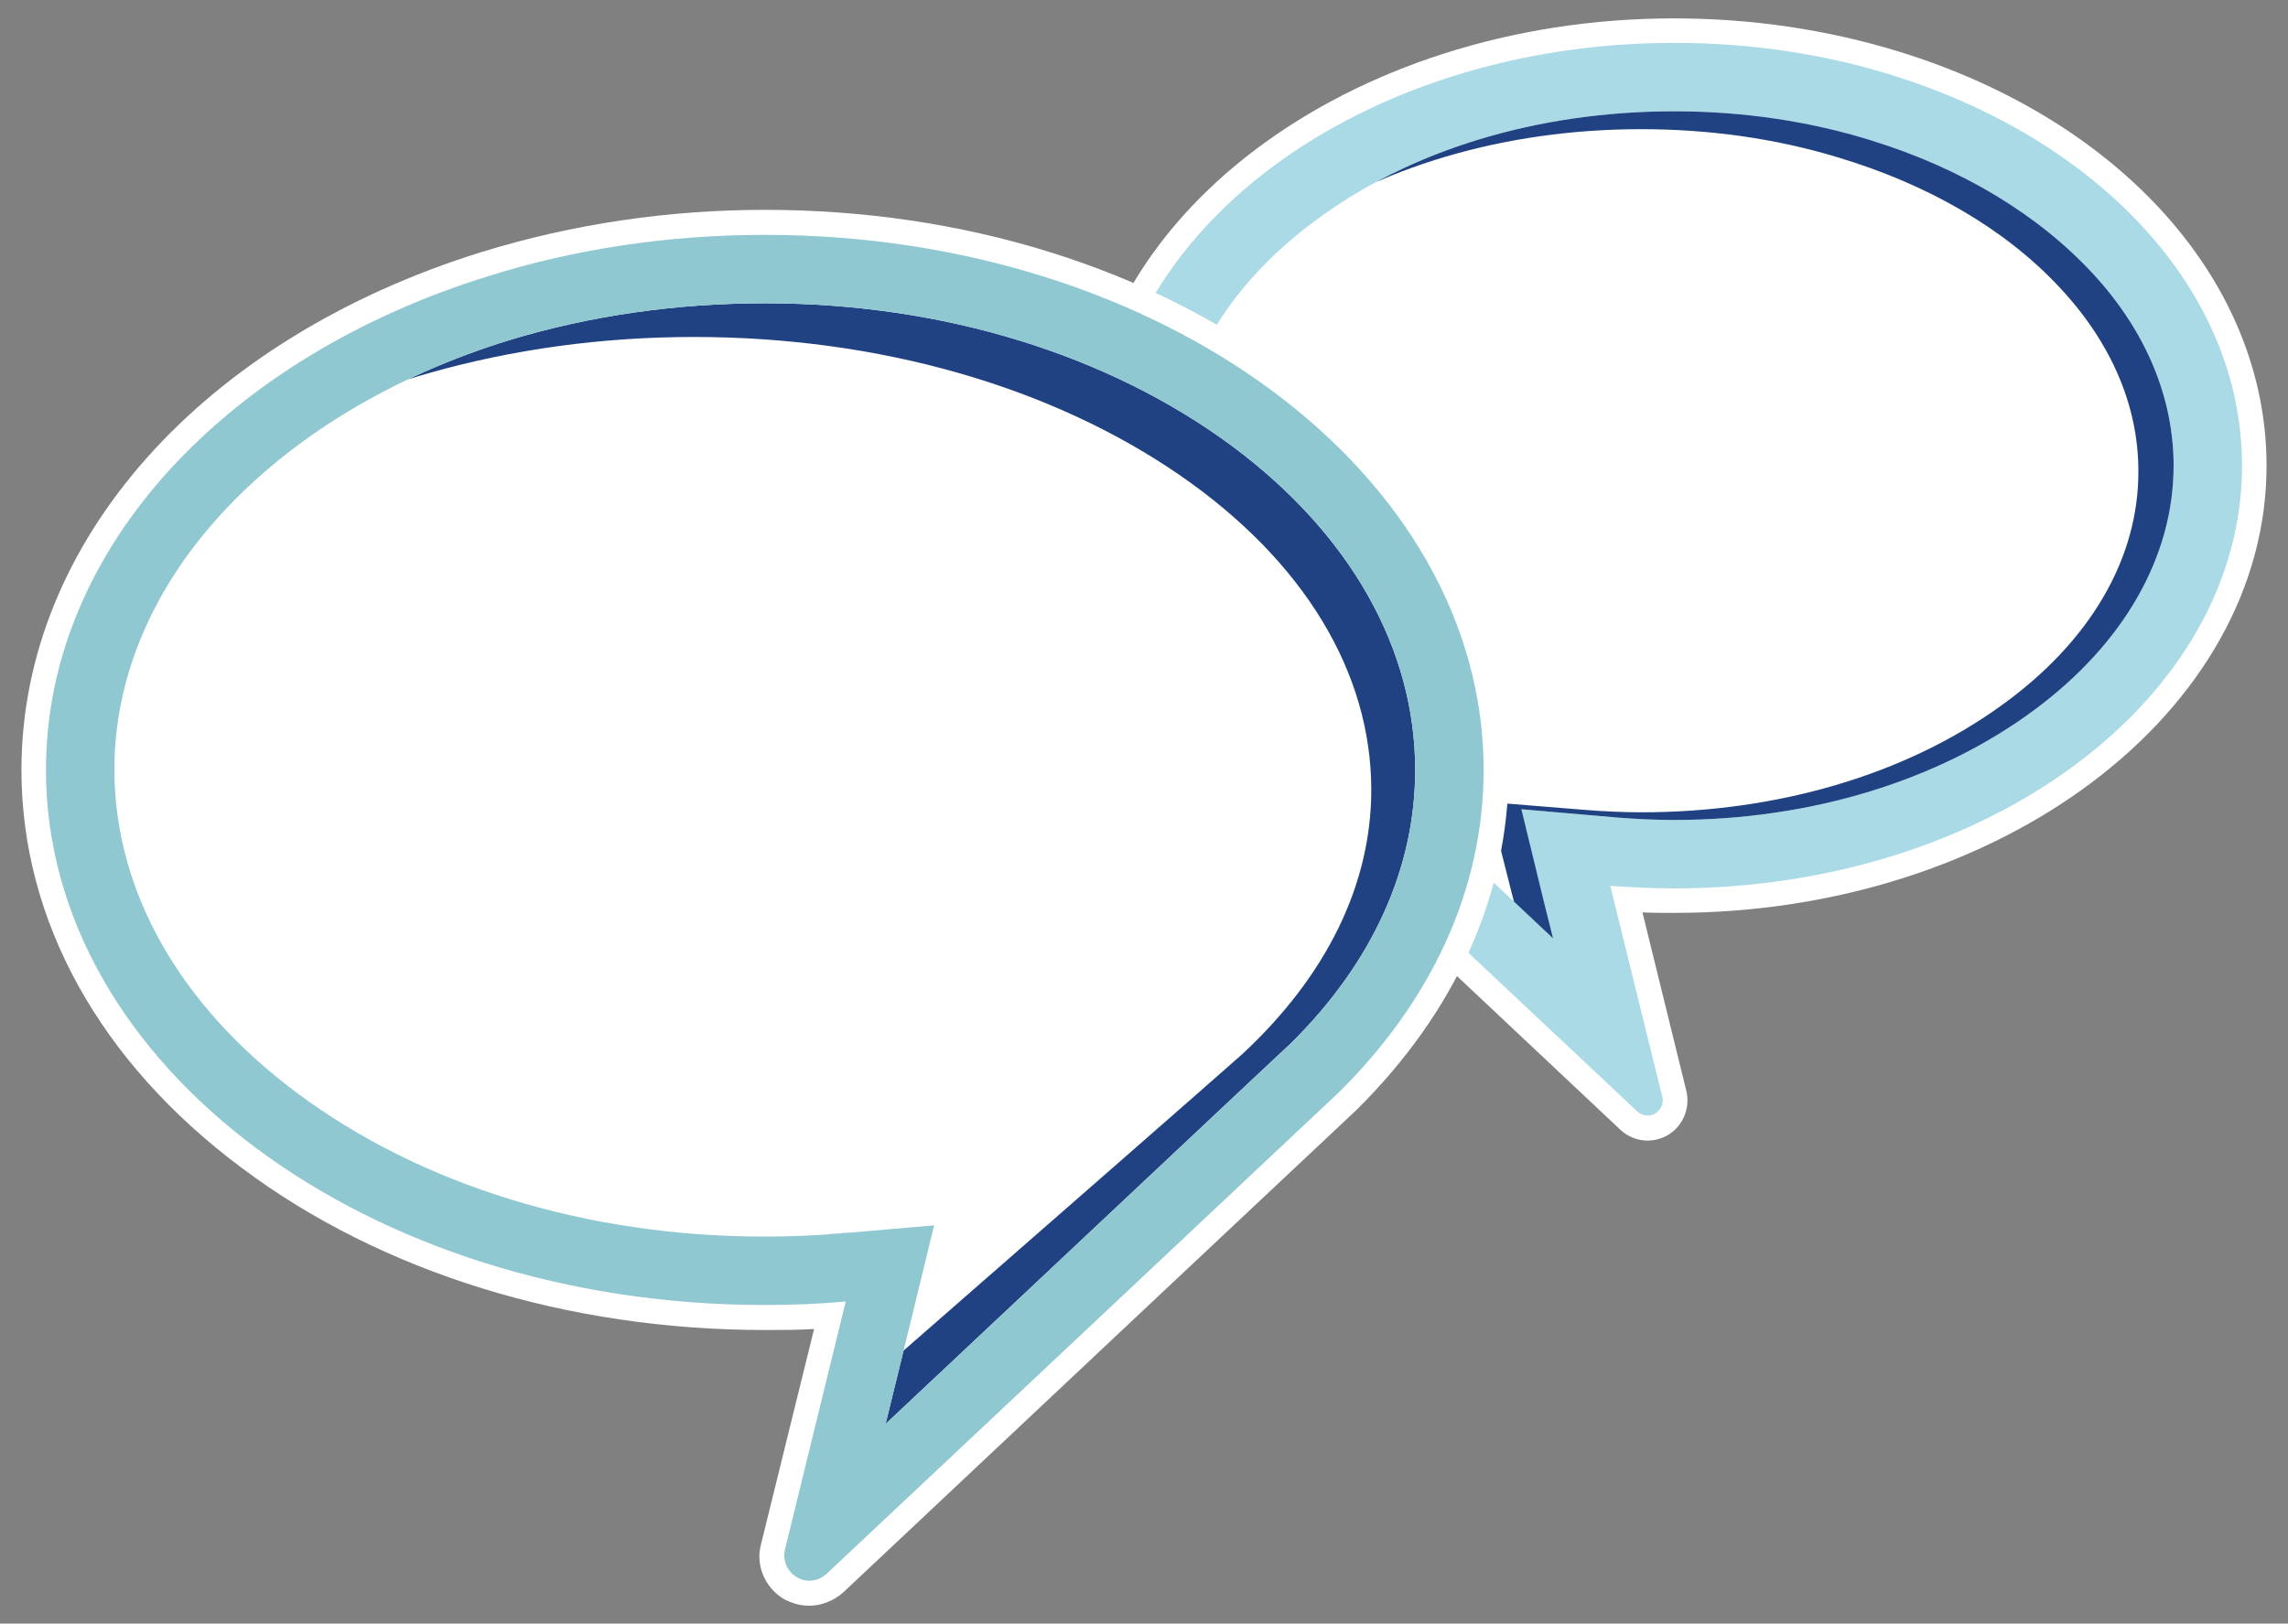
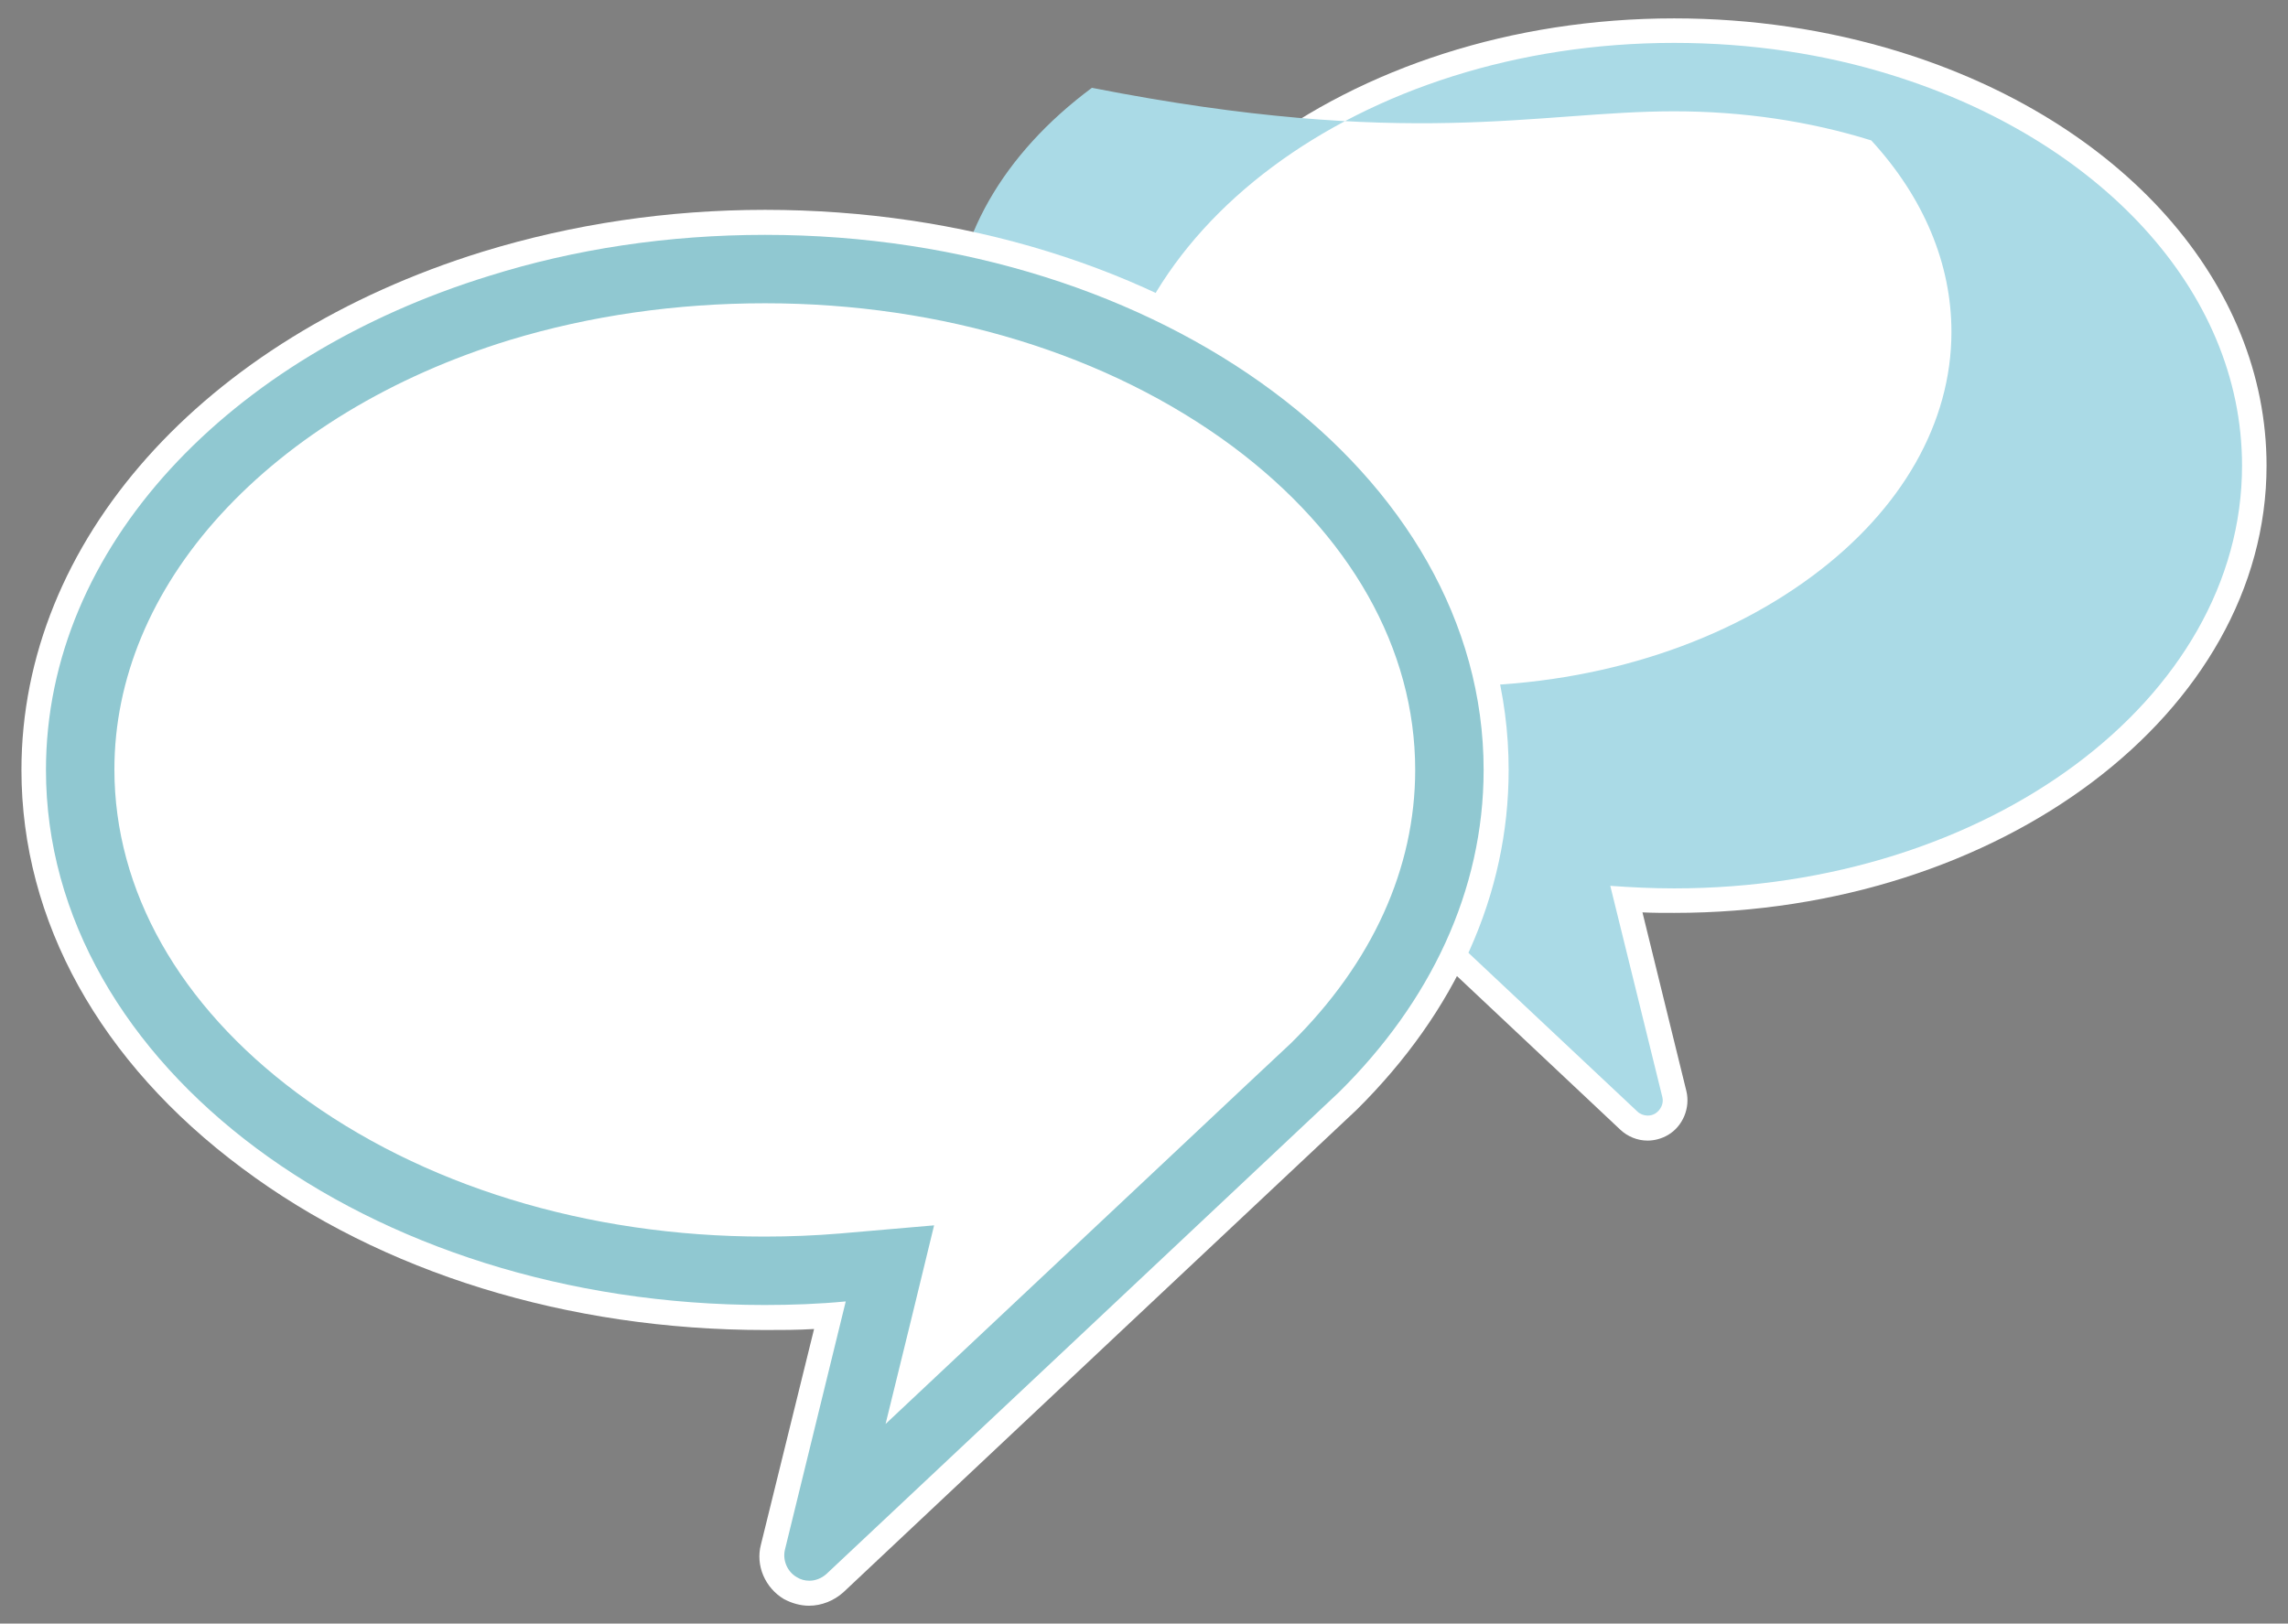
<svg xmlns="http://www.w3.org/2000/svg" xmlns:xlink="http://www.w3.org/1999/xlink" version="1.1" id="Capa_1" x="0px" y="0px" viewBox="0 0 448 318" style="enable-background:new 0 0 448 318;" xml:space="preserve">
  <rect x="0" y="0" width="448" height="318" fill="#808080" stroke="none" />
  <style type="text/css">
	.st0{fill:#FFFFFF;}
	.st1{fill:#AADAE6;}
	.st2{clip-path:url(#SVGID_00000150818400414166904880000018375706492796651929_);fill:#204283;}
	.st3{clip-path:url(#SVGID_00000116935126356626027140000012371832753958670745_);fill:#204283;}
	.st4{fill:#90C8D1;}
</style>
  <g>
    <path class="st0" d="M327.8,8.4c15.1,0,29.5,2.2,42.6,6.3c40.3,12.4,68.6,42,68.6,76.5c0,45.7-49.8,82.8-111.2,82.8   c-4.2,0-8.4-0.2-12.5-0.5l10.2,41.4c0.3,1.2-0.2,2.6-1.4,3.2c-1.1,0.7-2.6,0.5-3.5-0.4c0,0-80.9-76-81.6-76.7   c-14.1-13.9-22.4-31.1-22.4-49.8C216.6,45.5,266.4,8.4,327.8,8.4z" />
    <path class="st0" d="M322.6,223.4c-2,0-3.9-0.8-5.3-2.1c-8.3-7.8-80.9-76.1-81.6-76.8c-15.6-15.4-23.9-33.8-23.9-53.3   c0-48.3,52.1-87.6,116-87.6c15.2,0,30,2.2,44,6.5c43.8,13.5,72,45.4,72,81.1c0,48.3-52.1,87.6-116,87.6c-2.1,0-4.2,0-6.2-0.1   l8.6,35c0.8,3.3-0.7,6.9-3.6,8.6C325.4,223,324,223.4,322.6,223.4z" />
-     <path class="st1" d="M327.8,21.8c13.4,0,26.4,1.9,38.6,5.7c17.8,5.5,32.8,14.6,43.5,26.2c10.3,11.2,15.7,24.2,15.7,37.5   c0,17.8-9.7,34.8-27.2,47.8c-18.7,13.9-43.8,21.6-70.6,21.6c-3.9,0-7.7-0.2-11.4-0.5l-18.5-1.6l4.4,18.1l1.8,7.2   c-25.7-24.2-54-50.8-55.7-52.4c-12-11.9-18.3-25.8-18.3-40.2c0-17.8,9.7-34.8,27.2-47.8C275.9,29.4,301,21.8,327.8,21.8L327.8,21.8   z M327.8,8.4c-61.4,0-111.2,37.1-111.2,82.8c0,18.7,8.3,36,22.4,49.8c0.7,0.7,81.6,76.7,81.6,76.7c0.5,0.5,1.3,0.8,2,0.8   c0.5,0,1-0.1,1.5-0.4c1.1-0.7,1.7-2,1.4-3.2l-10.2-41.4c4.1,0.3,8.3,0.5,12.5,0.5c61.4,0,111.2-37.1,111.2-82.8   c0-34.5-28.3-64-68.6-76.5C357.3,10.6,342.9,8.4,327.8,8.4L327.8,8.4z" />
+     <path class="st1" d="M327.8,21.8c13.4,0,26.4,1.9,38.6,5.7c10.3,11.2,15.7,24.2,15.7,37.5   c0,17.8-9.7,34.8-27.2,47.8c-18.7,13.9-43.8,21.6-70.6,21.6c-3.9,0-7.7-0.2-11.4-0.5l-18.5-1.6l4.4,18.1l1.8,7.2   c-25.7-24.2-54-50.8-55.7-52.4c-12-11.9-18.3-25.8-18.3-40.2c0-17.8,9.7-34.8,27.2-47.8C275.9,29.4,301,21.8,327.8,21.8L327.8,21.8   z M327.8,8.4c-61.4,0-111.2,37.1-111.2,82.8c0,18.7,8.3,36,22.4,49.8c0.7,0.7,81.6,76.7,81.6,76.7c0.5,0.5,1.3,0.8,2,0.8   c0.5,0,1-0.1,1.5-0.4c1.1-0.7,1.7-2,1.4-3.2l-10.2-41.4c4.1,0.3,8.3,0.5,12.5,0.5c61.4,0,111.2-37.1,111.2-82.8   c0-34.5-28.3-64-68.6-76.5C357.3,10.6,342.9,8.4,327.8,8.4L327.8,8.4z" />
    <g>
      <defs>
-         <path id="SVGID_1_" d="M327.8,21.8c13.4,0,26.4,1.9,38.6,5.7c17.8,5.5,32.8,14.6,43.5,26.2c10.3,11.2,15.7,24.2,15.7,37.5     c0,17.8-9.7,34.8-27.2,47.8c-18.7,13.9-43.8,21.6-70.6,21.6c-3.9,0-7.7-0.2-11.4-0.5l-18.5-1.6l4.4,18.1l1.8,7.2     c-25.7-24.2-54-50.8-55.7-52.4c-12-11.9-18.3-25.8-18.3-40.2c0-17.8,9.7-34.8,27.2-47.8C275.9,29.4,301,21.8,327.8,21.8     L327.8,21.8z" />
-       </defs>
+         </defs>
      <clipPath id="SVGID_00000024704972763743171660000003056184274892972954_">
        <use xlink:href="#SVGID_1_" style="overflow:visible;" />
      </clipPath>
-       <path style="clip-path:url(#SVGID_00000024704972763743171660000003056184274892972954_);fill:#204283;" d="M187.1-20.9v253h265.8    v-253H187.1z M391.7,138.3c-18.6,13.4-43.6,20.8-70.3,20.8c-3.8,0-7.7-0.2-11.4-0.5l-18.5-1.5l4.4,17.4l1.8,7    c-25.6-23.3-53.8-48.9-55.5-50.5c-11.9-11.4-18.3-24.8-18.3-38.8c0-17.1,9.6-33.5,27.1-46.1c18.6-13.4,43.6-20.8,70.3-20.8    c13.3,0,26.3,1.8,38.5,5.5c17.7,5.3,32.7,14,43.3,25.3c10.2,10.8,15.6,23.3,15.6,36.1C418.8,109.4,409.2,125.8,391.7,138.3z" />
    </g>
    <path class="st0" d="M149.8,46c-19.1,0-37.3,2.8-53.9,8C44.9,69.7,9,107.1,9,150.8c0,57.9,63,104.8,140.7,104.8   c5.4,0,10.7-0.2,15.9-0.7l-11.9,48.6c-0.5,2,0.4,4.3,2.3,5.4c1.9,1.1,4.3,0.8,5.8-0.7c0,0,99.6-93.6,100.4-94.4   c17.8-17.6,28.3-39.4,28.3-63.1C290.5,92.9,227.5,46,149.8,46z" />
    <path class="st0" d="M158.4,314.5c-1.7,0-3.4-0.5-4.9-1.3c-3.7-2.2-5.6-6.6-4.5-10.7l10.4-42.2c-3.2,0.2-6.4,0.2-9.6,0.2   c-38.6,0-75-11.2-102.4-31.7c-27.8-20.7-43.2-48.4-43.2-78c0-44.7,35.4-84.5,90.3-101.5c17.6-5.4,36.2-8.2,55.3-8.2   c38.6,0,75,11.2,102.4,31.7c27.8,20.7,43.2,48.4,43.2,78c0,24.3-10.3,47.3-29.8,66.6c-0.9,0.8-90.3,84.9-100.5,94.5   C163.3,313.5,160.9,314.5,158.4,314.5z" />
    <g>
      <defs>
-         <path id="SVGID_00000050648526746728183770000004942075018861714094_" d="M149.8,59.4c34.7,0,67.2,10,91.5,28     c23.1,17.2,35.8,39.7,35.8,63.4c0,19.3-8.4,37.8-24.3,53.5c-2.2,2-45.3,42.6-79.4,74.6l5.1-20.8l4.4-18.1l-18.5,1.6     c-4.8,0.4-9.8,0.6-14.7,0.6c-34.7,0-67.2-10-91.5-28.1c-23.1-17.2-35.8-39.7-35.8-63.4c0-17.7,7.2-35,20.8-49.9     c13.9-15.2,33.5-27.1,56.6-34.2C115.6,61.8,132.5,59.4,149.8,59.4L149.8,59.4z" />
-       </defs>
+         </defs>
      <clipPath id="SVGID_00000124120687525450683680000014442771560083623044_">
        <use xlink:href="#SVGID_00000050648526746728183770000004942075018861714094_" style="overflow:visible;" />
      </clipPath>
      <path style="clip-path:url(#SVGID_00000124120687525450683680000014442771560083623044_);fill:#204283;" d="M-34.6,33v291.4h338    V33H-34.6z M243.2,206.5c-2.2,2-47.1,41.3-82.6,72.3l5.3-20.2l4.6-17.5l-19.3,1.5c-5,0.4-10.2,0.6-15.3,0.6    c-36.2,0-70-9.7-95.3-27.2c-24.1-16.7-37.3-38.5-37.3-61.5c0-17.2,7.5-33.9,21.7-48.4C39.5,91.5,59.8,80,83.9,73.1    c16.5-4.7,34-7.1,52-7.1c36.2,0,70,9.7,95.3,27.2c24.1,16.7,37.3,38.5,37.3,61.5C268.5,173.3,259.7,191.2,243.2,206.5z" />
    </g>
    <path class="st4" d="M149.8,59.4c34.7,0,67.2,10,91.5,28c23.1,17.2,35.8,39.7,35.8,63.4c0,19.3-8.4,37.8-24.3,53.5   c-2.2,2-45.3,42.6-79.4,74.6l5.1-20.8l4.4-18.1l-18.5,1.6c-4.8,0.4-9.8,0.6-14.7,0.6c-34.7,0-67.2-10-91.5-28.1   c-23.1-17.2-35.8-39.7-35.8-63.4c0-17.7,7.2-35,20.8-49.9c13.9-15.2,33.5-27.1,56.6-34.2C115.6,61.8,132.5,59.4,149.8,59.4   L149.8,59.4z M149.8,46c-19.1,0-37.3,2.8-53.9,8C44.9,69.7,9,107.1,9,150.8c0,57.9,63,104.8,140.7,104.8c5.4,0,10.7-0.2,15.9-0.7   l-11.9,48.6c-0.5,2,0.4,4.3,2.3,5.4c0.8,0.5,1.6,0.7,2.5,0.7c1.2,0,2.4-0.5,3.3-1.3c0,0,99.6-93.6,100.4-94.4   c17.8-17.6,28.3-39.4,28.3-63.1C290.5,92.9,227.5,46,149.8,46L149.8,46z" />
  </g>
</svg>